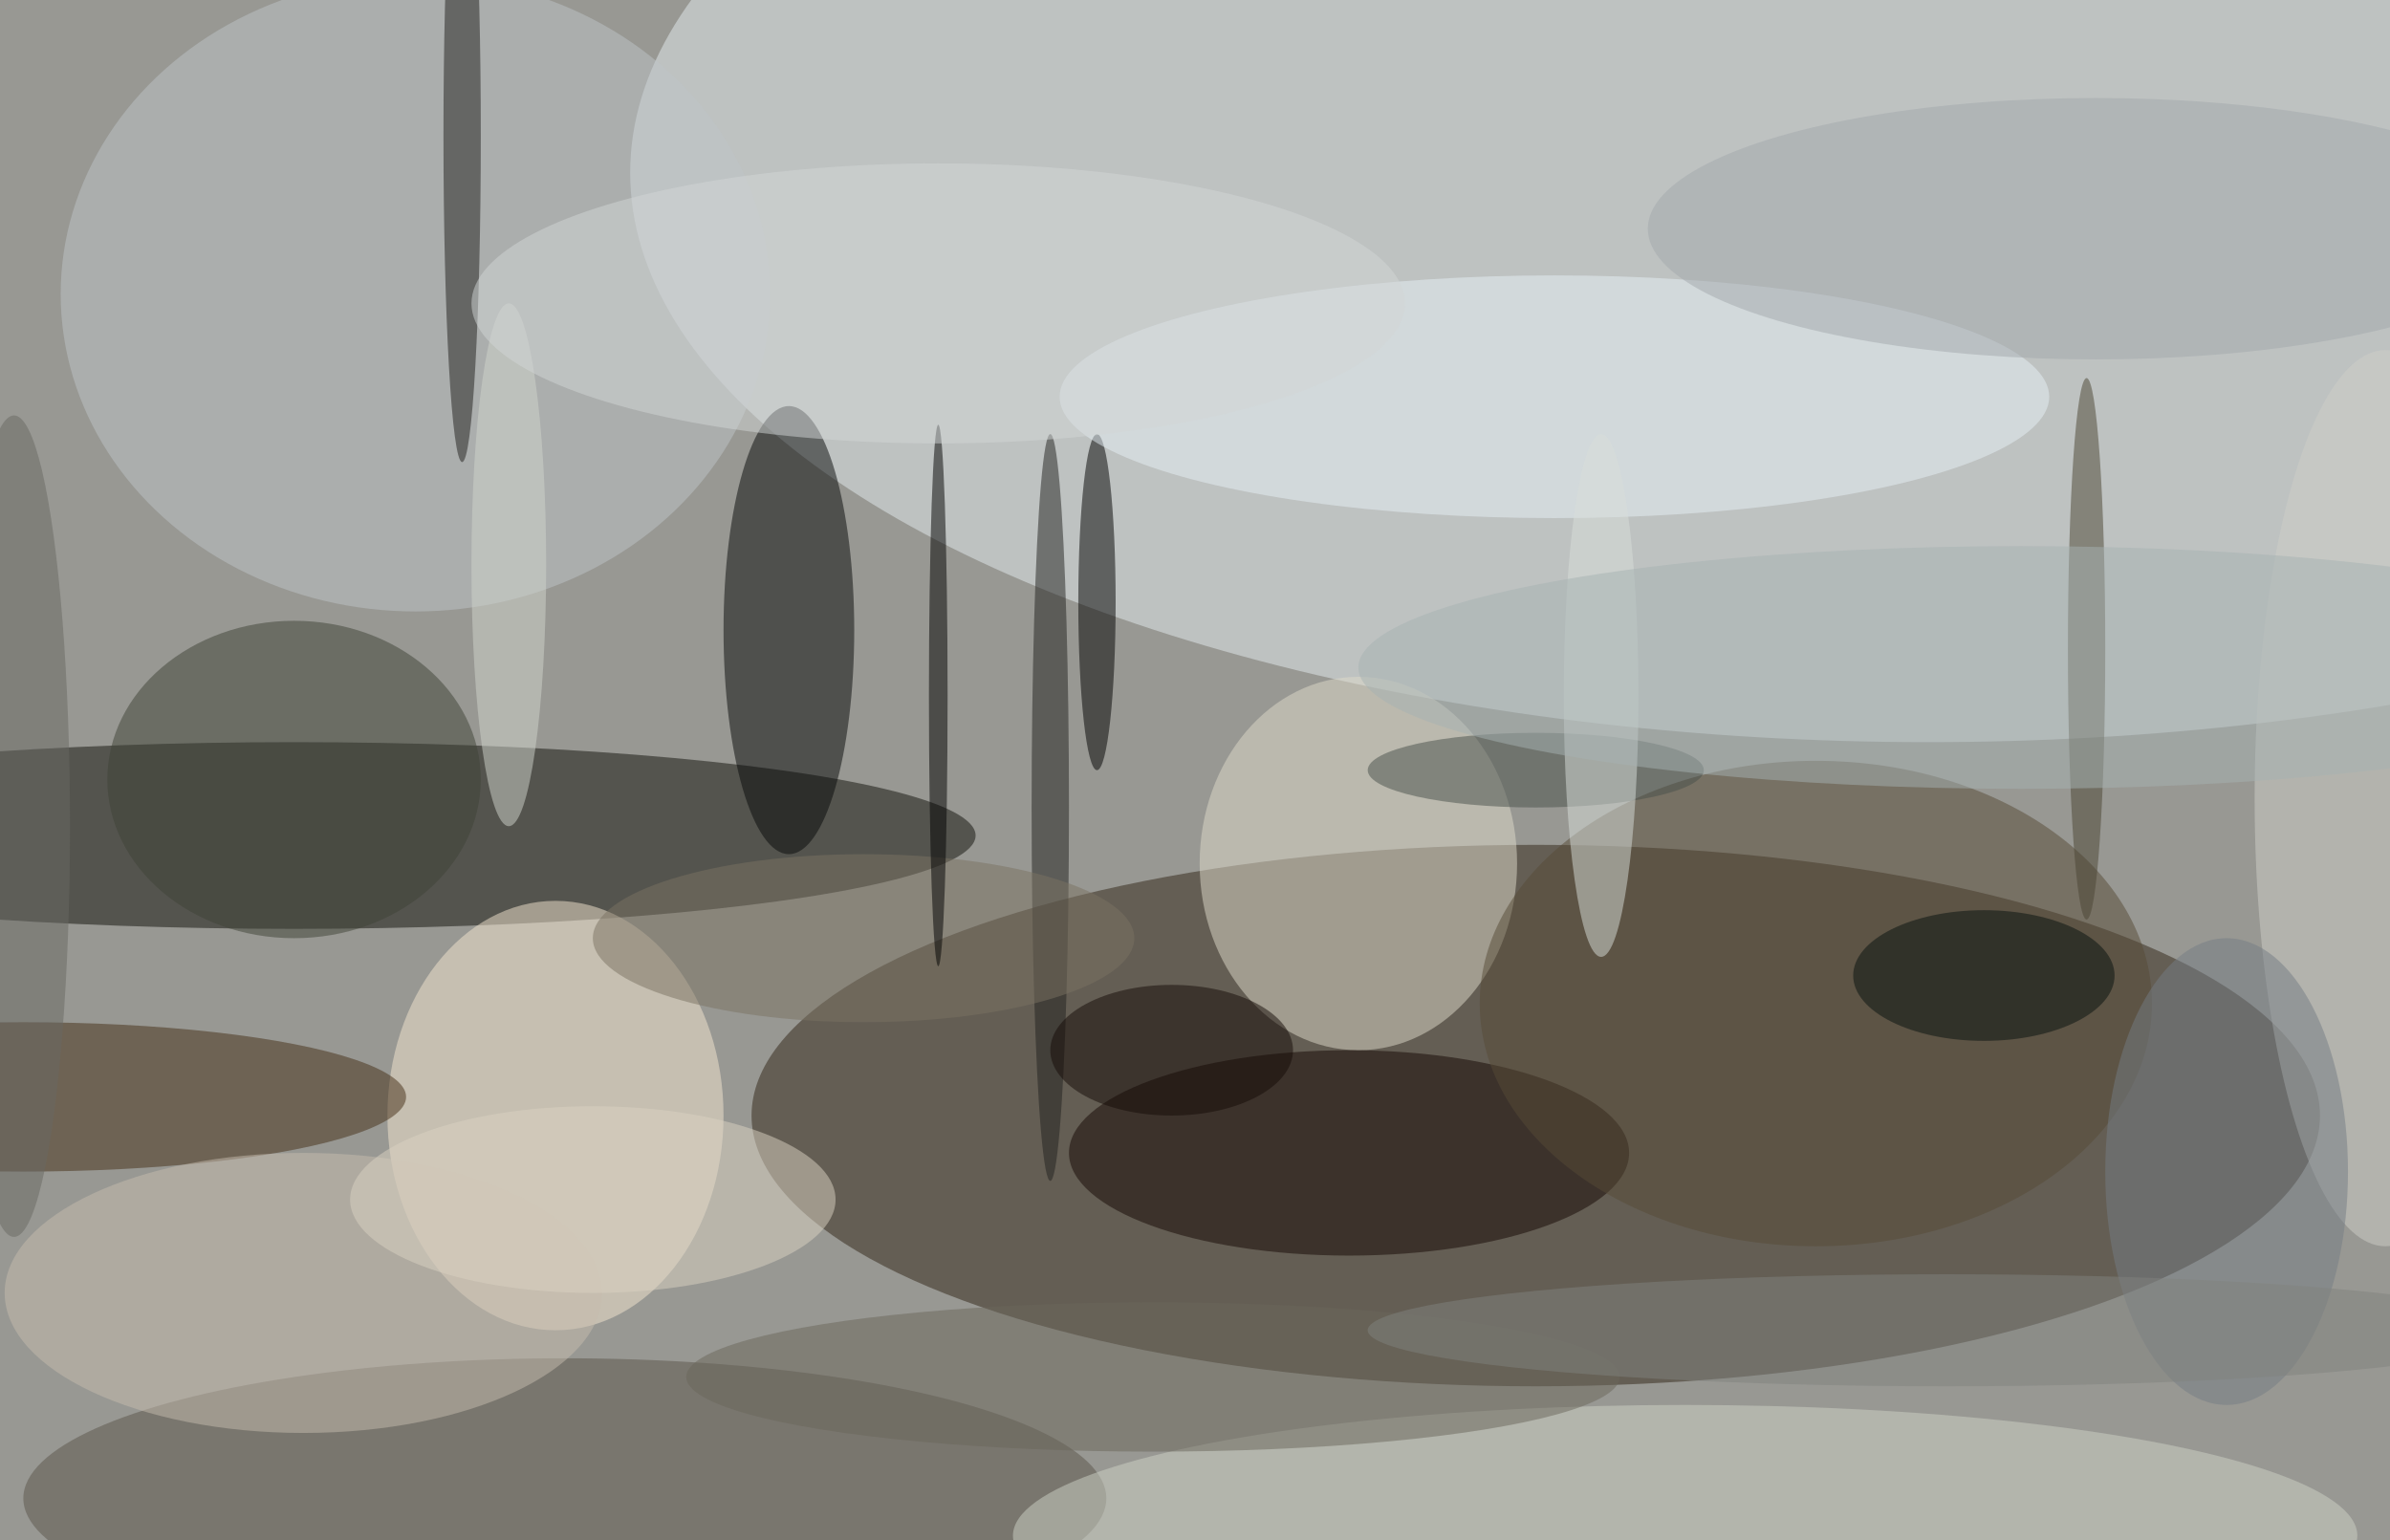
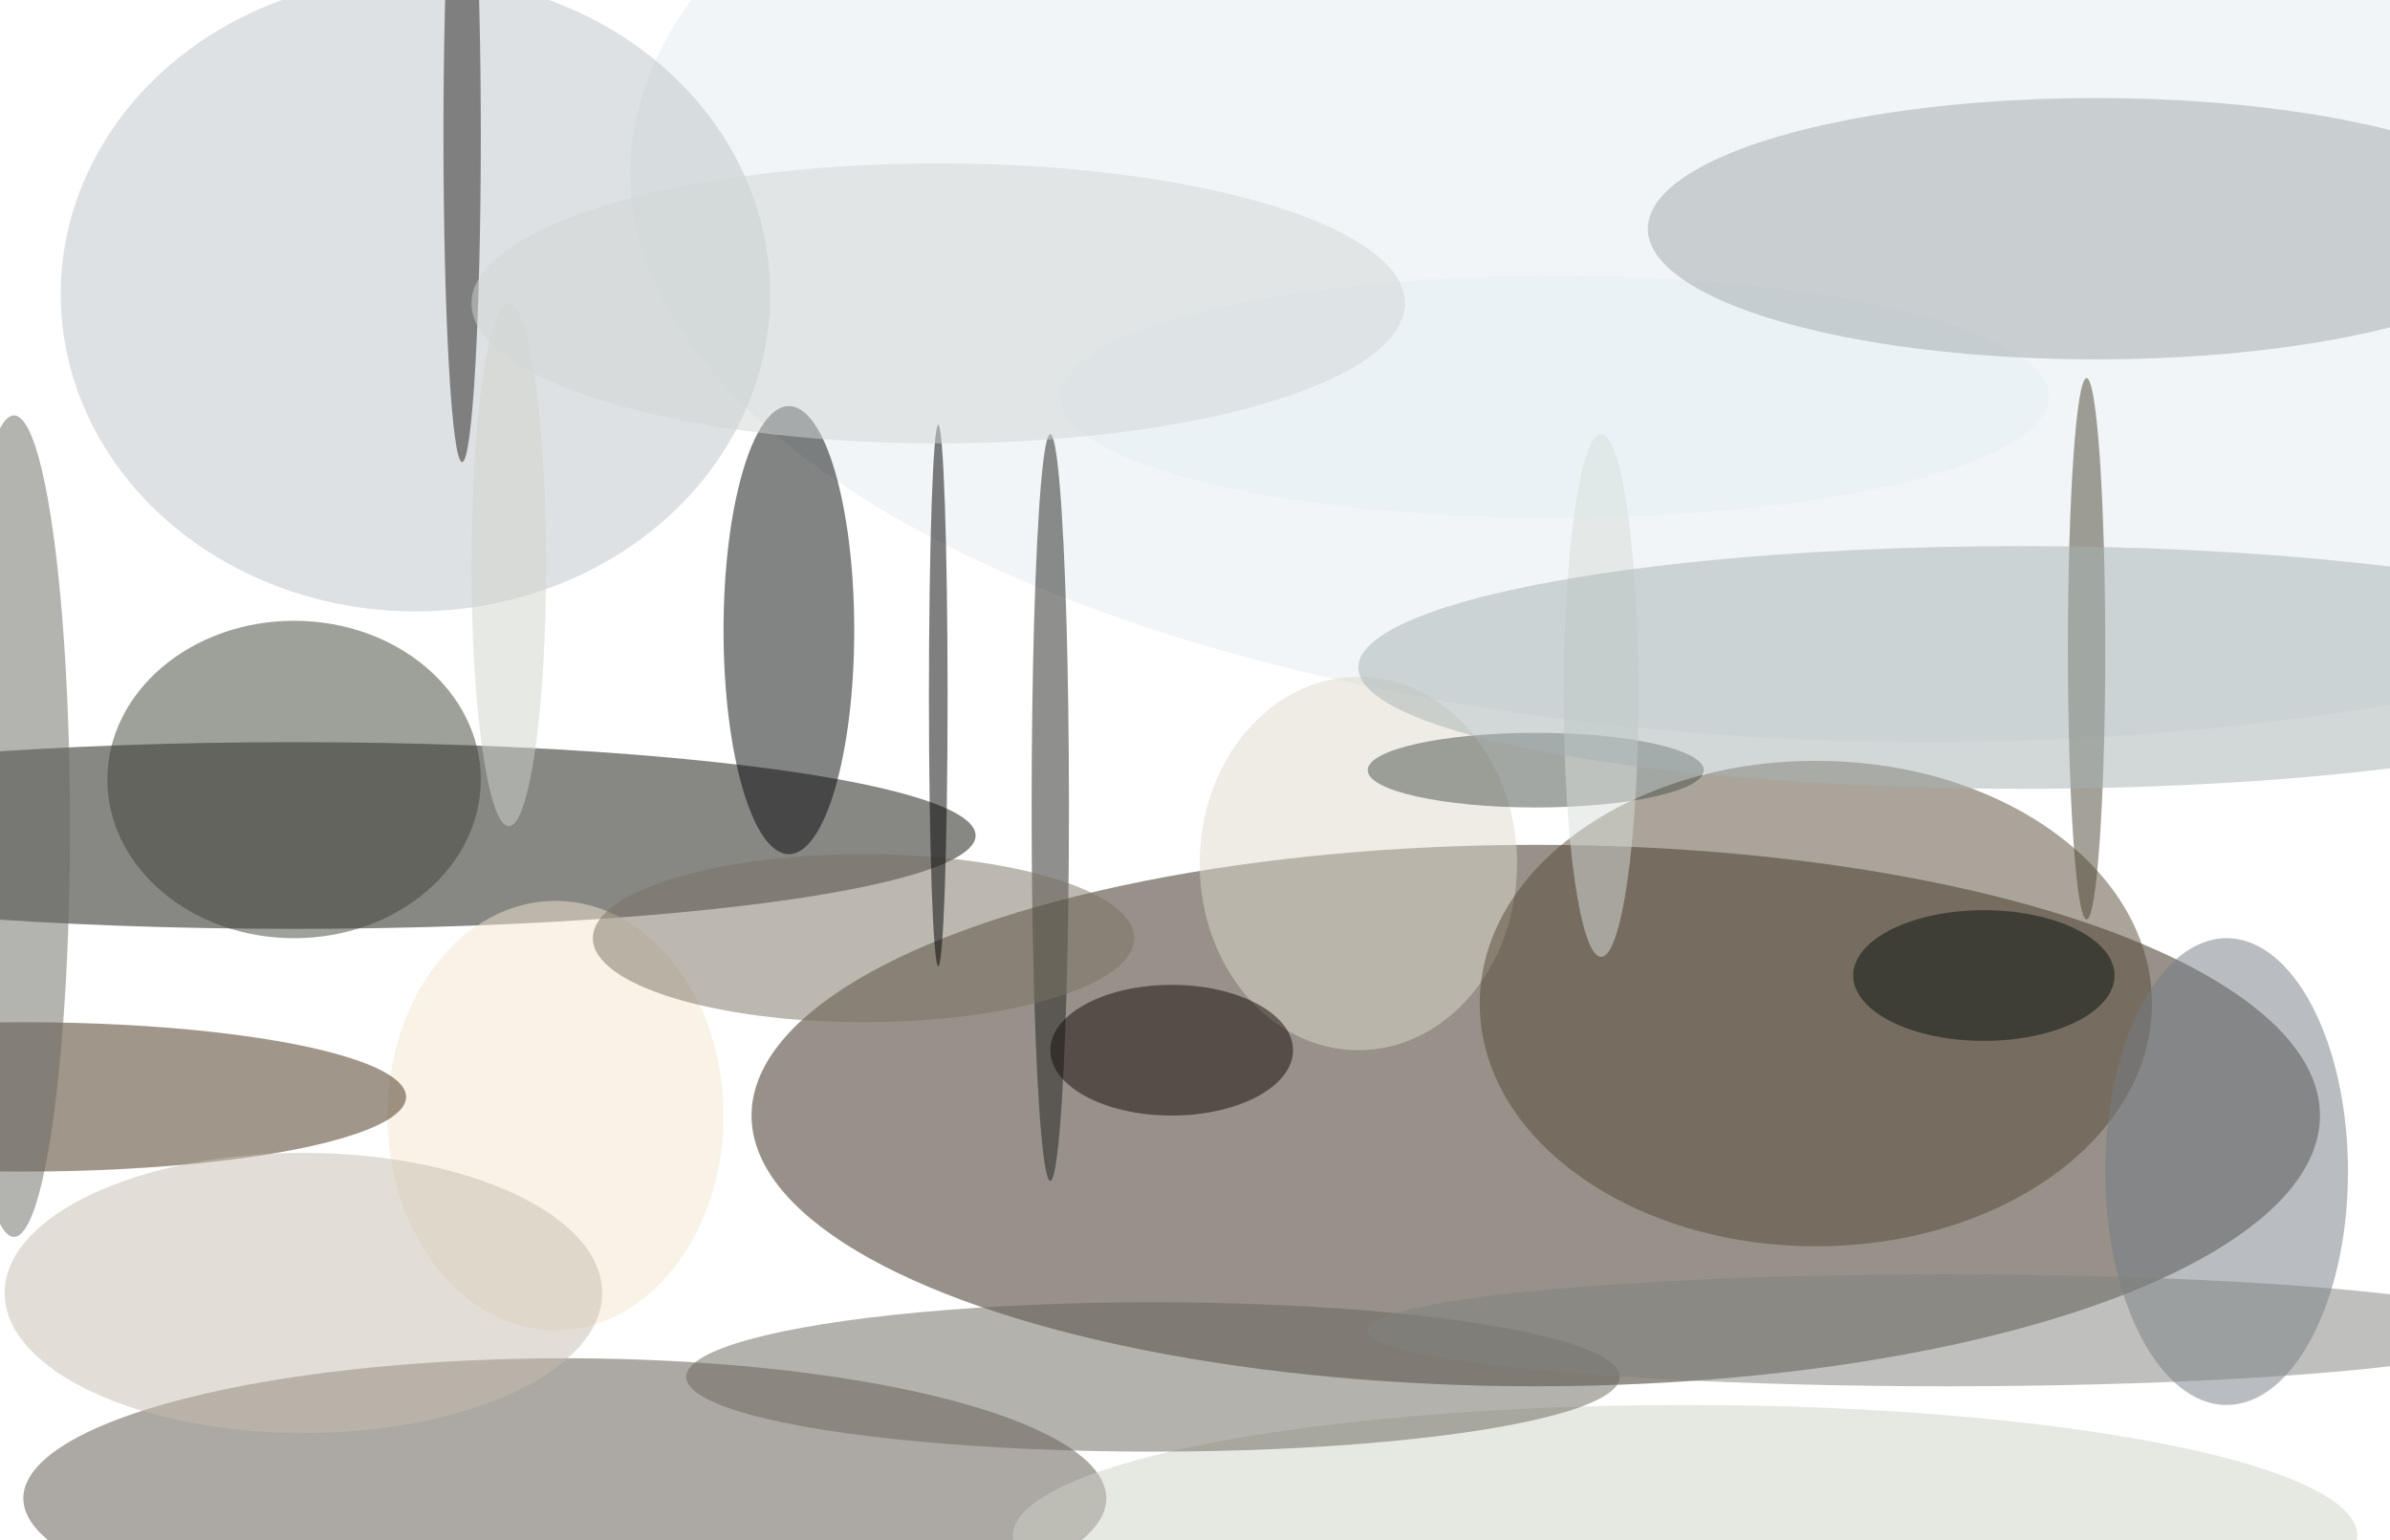
<svg xmlns="http://www.w3.org/2000/svg" width="1024" height="660">
-   <path fill="#989893" d="M0 0h1024v660H0z" />
+   <path fill="#989893" d="M0 0h1024H0z" />
  <g fill-opacity=".502" transform="matrix(4 0 0 4 2 2)">
    <ellipse cx="164" cy="119" fill="#312517" rx="84" ry="29" />
    <ellipse cx="206" cy="18" fill="#e4ecf0" rx="139" ry="61" />
    <ellipse cx="31" cy="89" fill="#10100b" rx="73" ry="10" />
    <ellipse cx="145" cy="92" fill="#ded9ca" rx="17" ry="20" />
    <ellipse cx="84" cy="67" fill="#060908" rx="7" ry="24" />
    <ellipse cx="59" cy="119" fill="#f3e6d0" rx="18" ry="23" />
    <ellipse cx="60" cy="160" fill="#5b544a" rx="58" ry="15" />
-     <ellipse cx="144" cy="123" fill="#140702" rx="30" ry="11" />
    <ellipse cx="44" cy="31" fill="#bec3c7" rx="38" ry="34" />
    <ellipse cx="2" cy="117" fill="#442e16" rx="41" ry="8" />
    <ellipse cx="194" cy="107" fill="#574a36" rx="36" ry="26" />
    <ellipse cx="180" cy="164" fill="#ced1c5" rx="72" ry="14" />
-     <ellipse cx="117" cy="64" rx="2" ry="18" />
    <ellipse cx="166" cy="42" fill="#e6eff5" rx="53" ry="13" />
    <ellipse cx="31" cy="83" fill="#3e4336" rx="20" ry="17" />
    <ellipse cx="123" cy="147" fill="#6a665b" rx="50" ry="8" />
    <ellipse cx="112" cy="86" fill="#20211e" rx="2" ry="40" />
    <ellipse cx="92" cy="100" fill="#7a7263" rx="29" ry="9" />
    <ellipse cx="49" cy="14" fill="#211f1d" rx="2" ry="35" />
-     <ellipse cx="255" cy="85" fill="#cecec8" rx="14" ry="48" />
    <ellipse cx="32" cy="138" fill="#c6bbae" rx="32" ry="15" />
    <ellipse cx="164" cy="82" fill="#48514b" rx="18" ry="4" />
    <ellipse cx="171" cy="74" fill="#d8ddda" rx="4" ry="28" />
    <ellipse cx="223" cy="69" fill="#4b4432" rx="2" ry="29" />
    <ellipse cx="238" cy="125" fill="#747c84" rx="13" ry="25" />
-     <ellipse cx="63" cy="128" fill="#d9d1c2" rx="26" ry="10" />
    <ellipse cx="1" cy="88" fill="#686963" rx="6" ry="44" />
    <ellipse cx="125" cy="112" fill="#150a06" rx="13" ry="7" />
    <ellipse cx="216" cy="71" fill="#a6b1b2" rx="71" ry="13" />
    <ellipse cx="100" cy="74" rx="1" ry="29" />
    <ellipse cx="54" cy="60" fill="#cfd3cb" rx="4" ry="28" />
    <ellipse cx="224" cy="24" fill="#a1a8ac" rx="48" ry="14" />
    <ellipse cx="212" cy="104" fill="#07100f" rx="14" ry="7" />
    <ellipse cx="100" cy="32" fill="#d1d6d6" rx="50" ry="15" />
    <ellipse cx="208" cy="142" fill="#7f827e" rx="62" ry="6" />
  </g>
</svg>